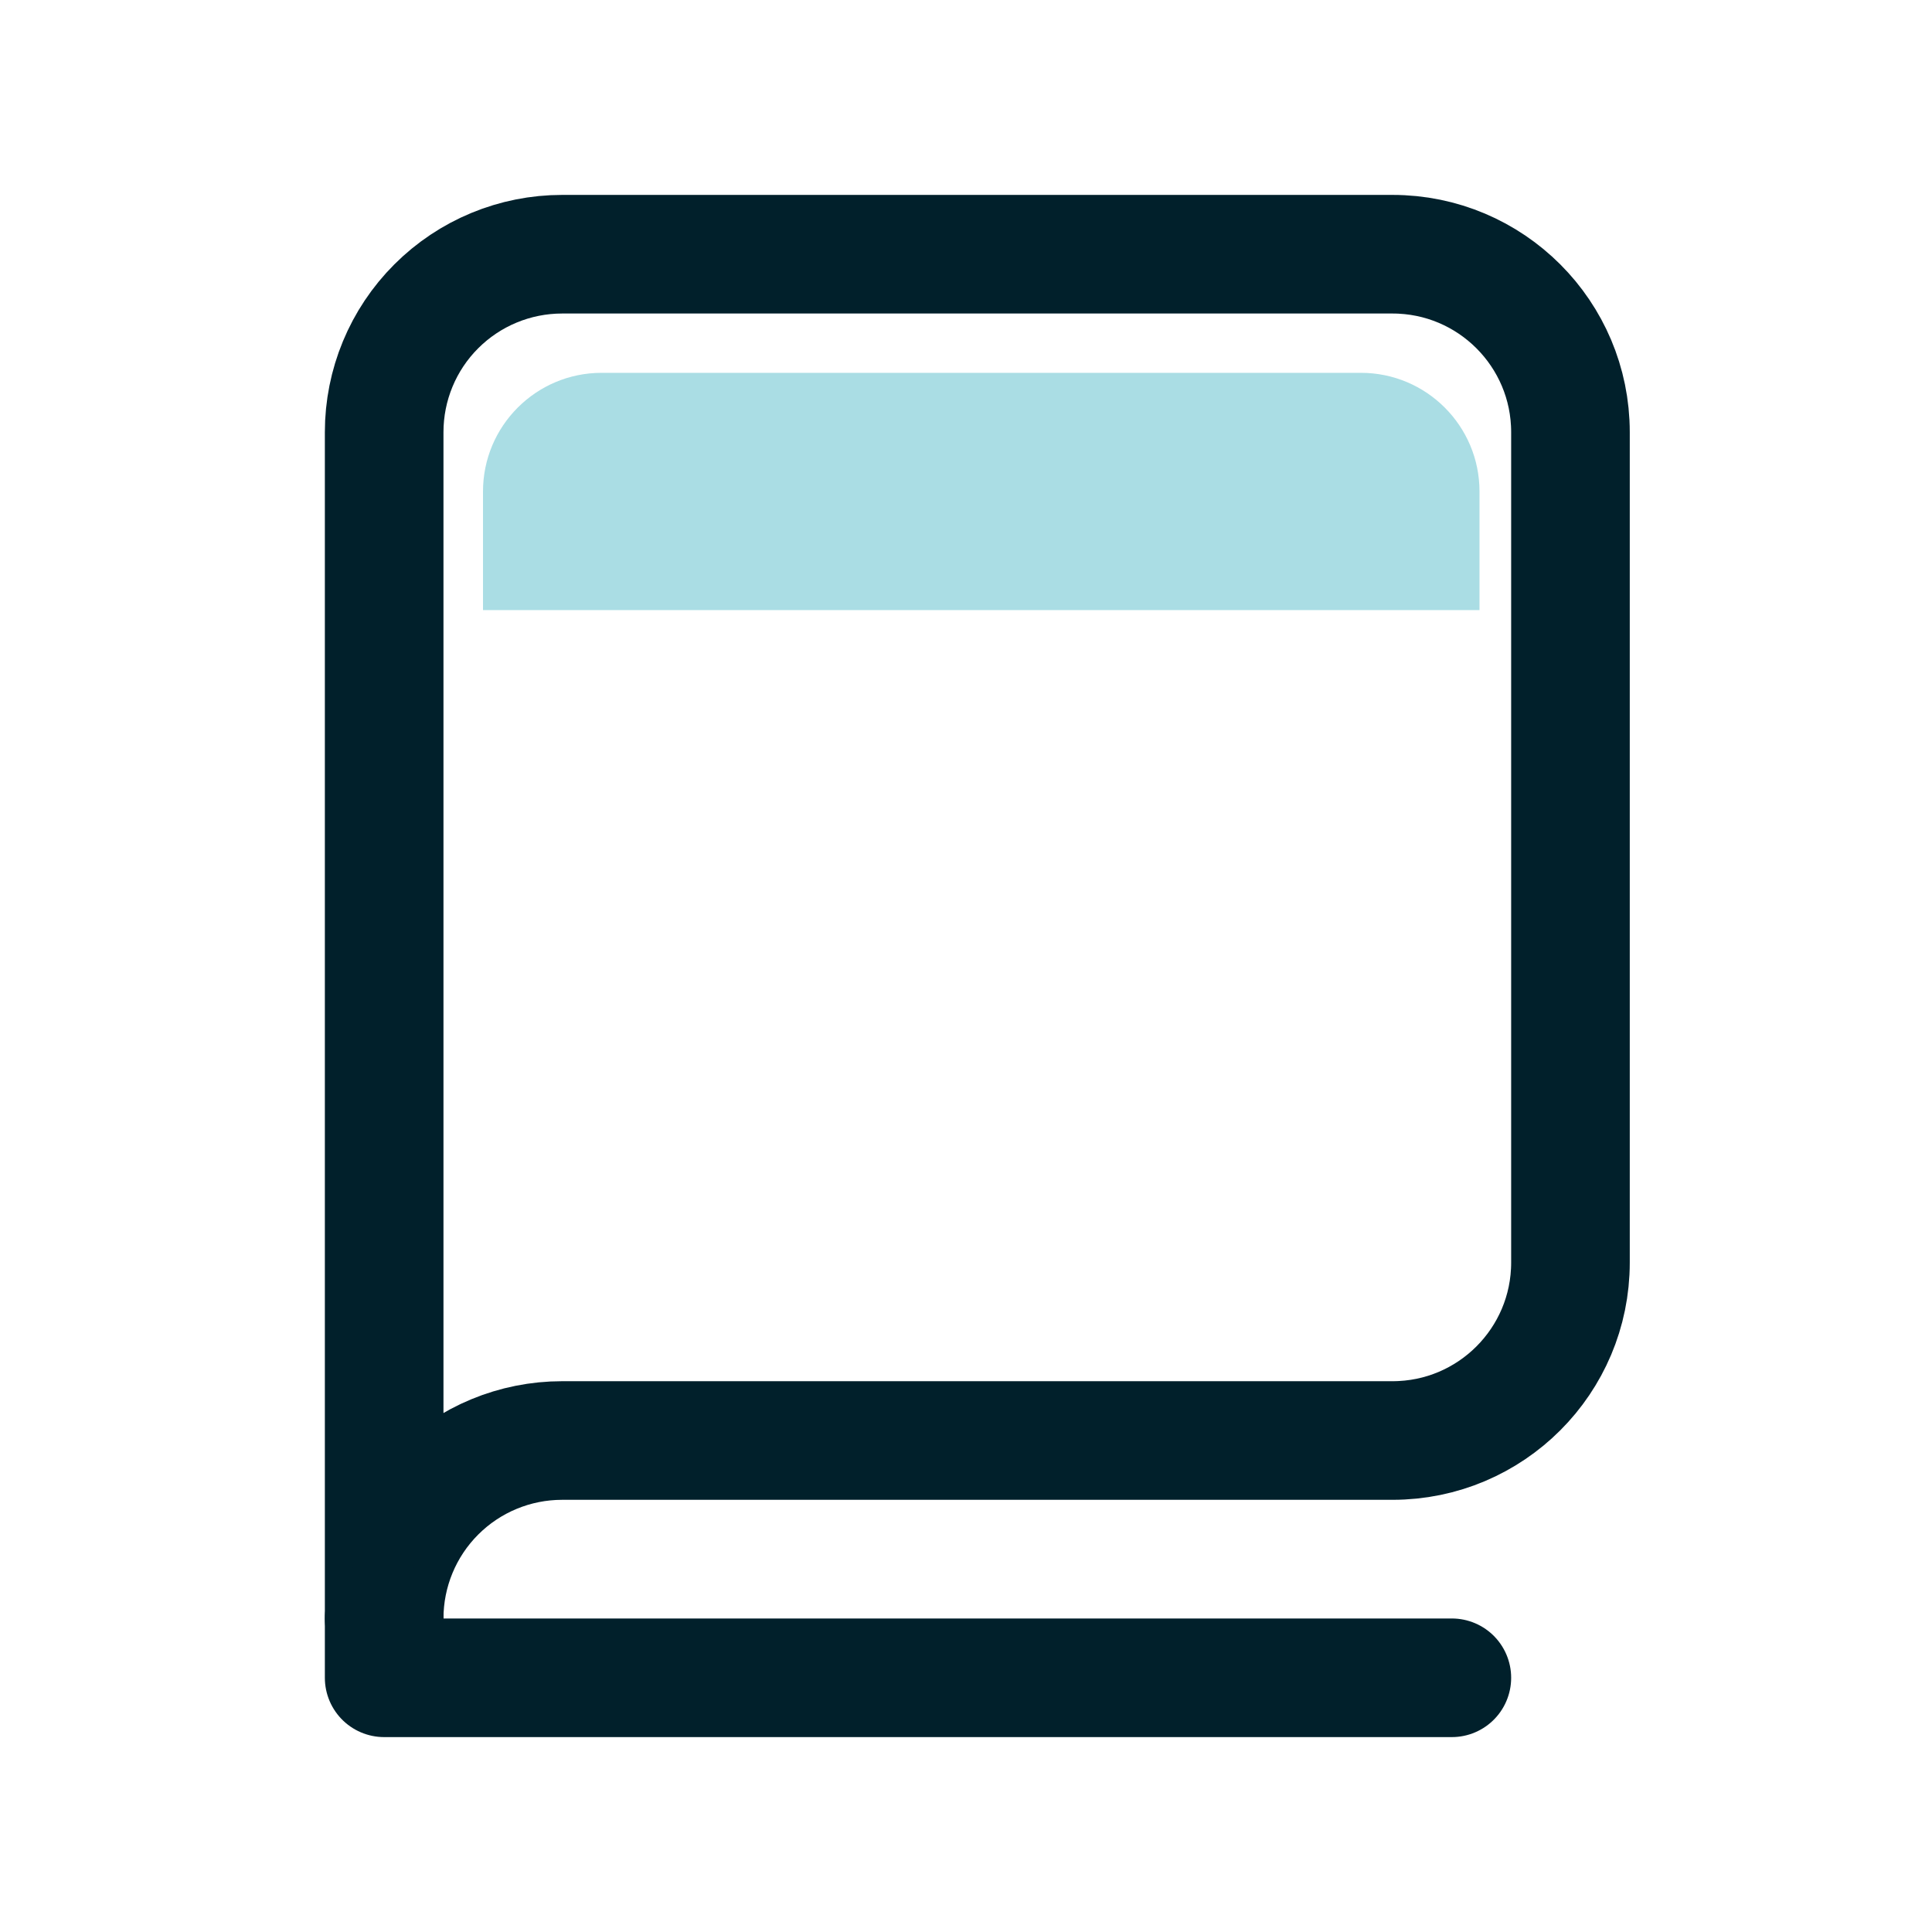
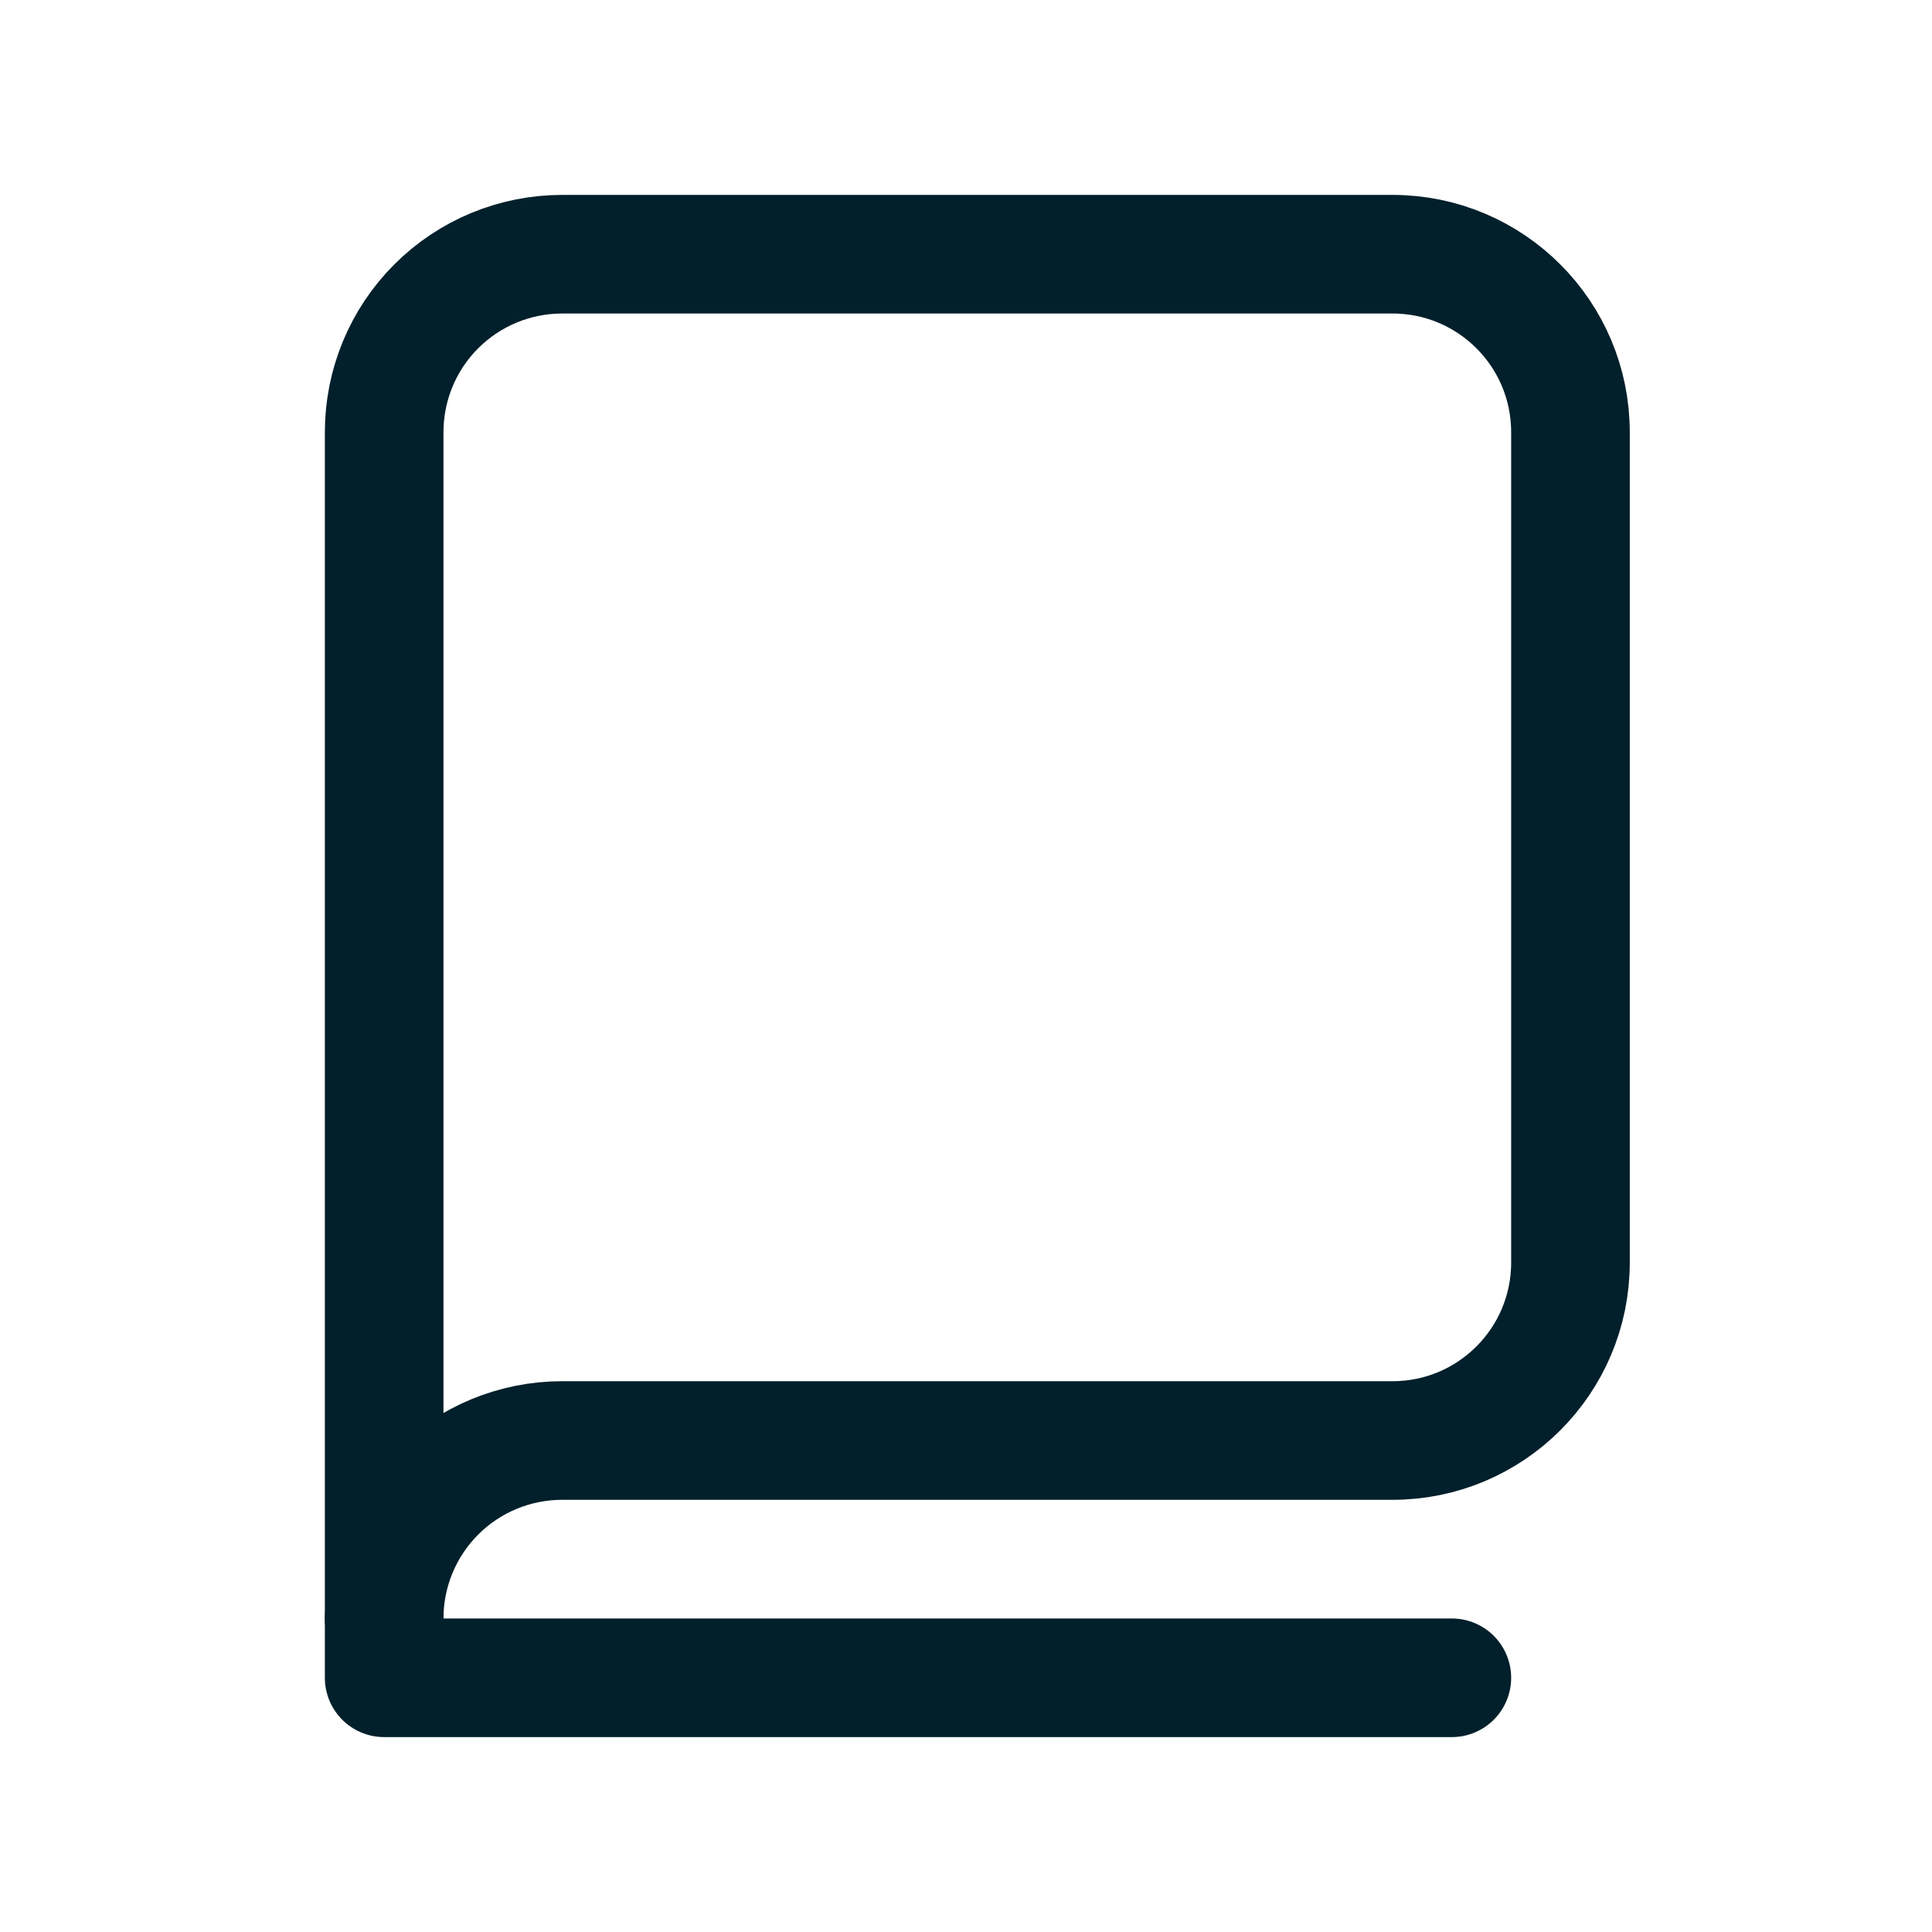
<svg xmlns="http://www.w3.org/2000/svg" width="38" height="38" viewBox="0 0 38 38" fill="none">
  <path d="M7.556 31.833C7.556 30.905 7.924 30.015 8.581 29.358C9.237 28.702 10.127 28.333 11.056 28.333H27.389C29.322 28.333 30.889 26.766 30.889 24.833V8.5C30.889 6.567 29.322 5 27.389 5H11.056C10.127 5 9.237 5.369 8.581 6.025C7.924 6.681 7.556 7.572 7.556 8.5V31.833Z" stroke="#01202B" stroke-width="2.333" stroke-linecap="round" stroke-linejoin="round" />
  <path d="M7.556 31.833V33H28.556" stroke="#01202B" stroke-width="2.333" stroke-linecap="round" stroke-linejoin="round" />
-   <path d="M9.5 9.667C9.5 8.378 10.545 7.333 11.833 7.333H26.767C28.055 7.333 29.1 8.378 29.1 9.667V12H9.5V9.667Z" fill="#AADDE4" />
</svg>